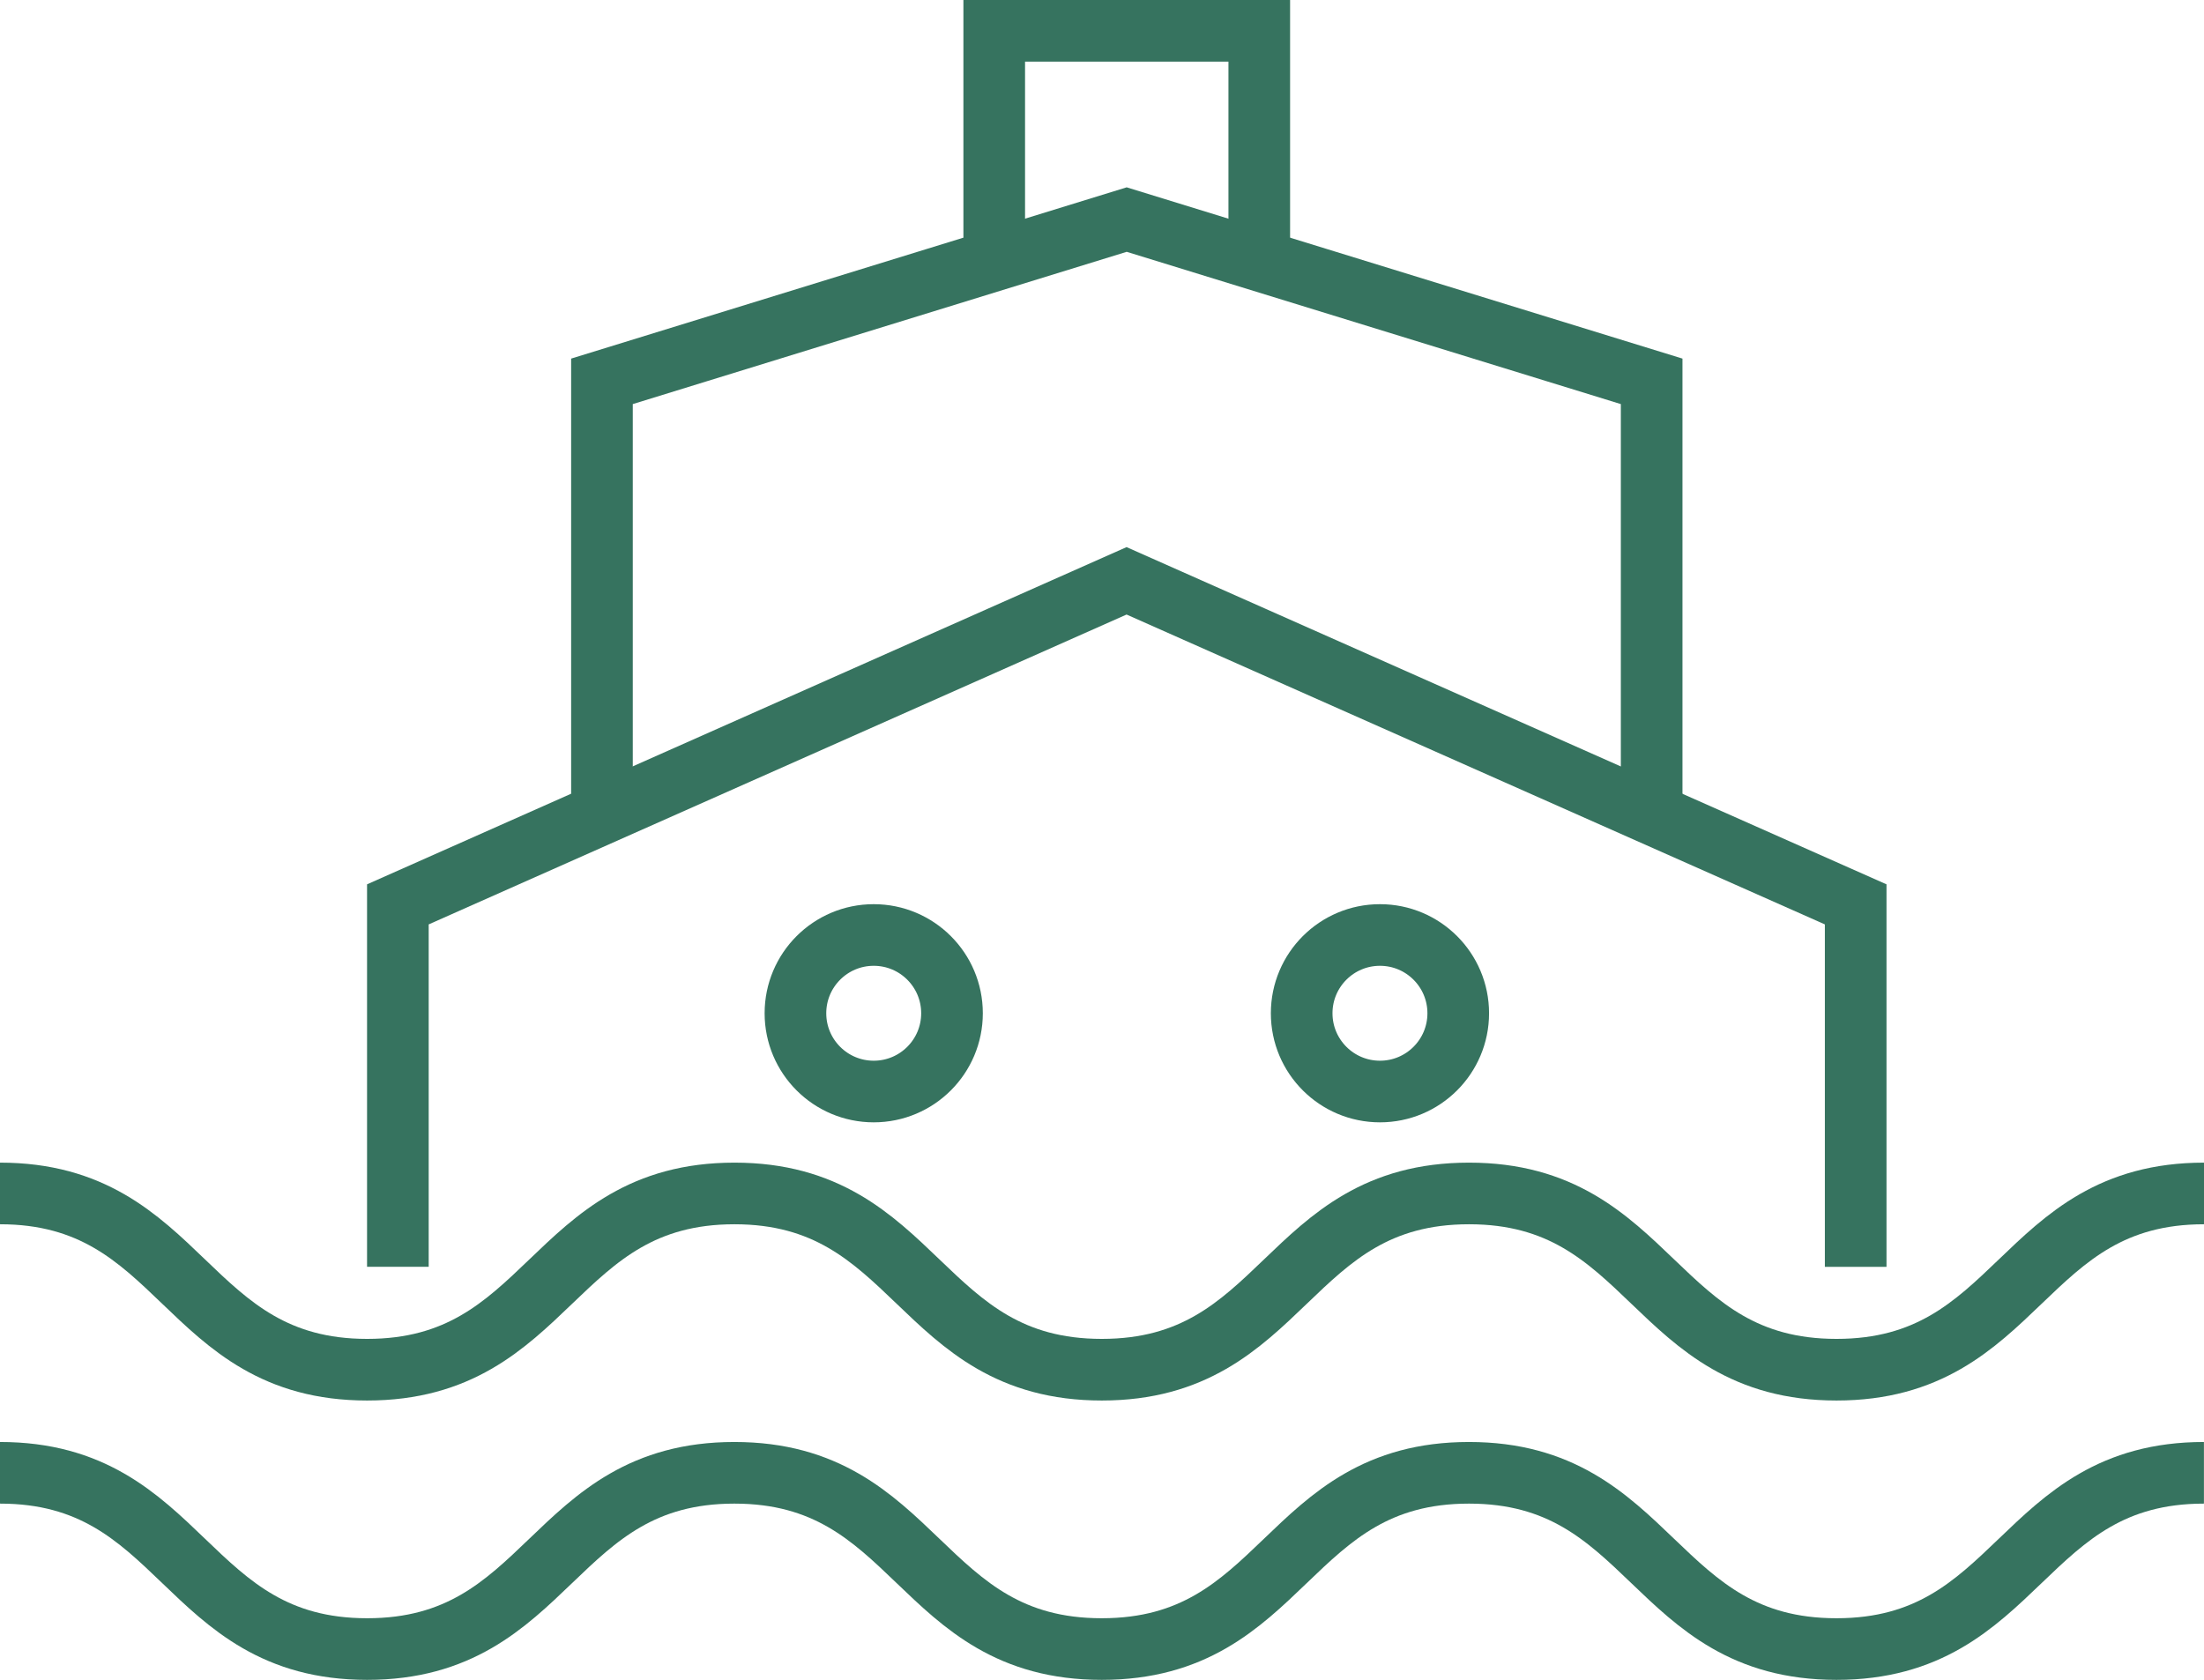
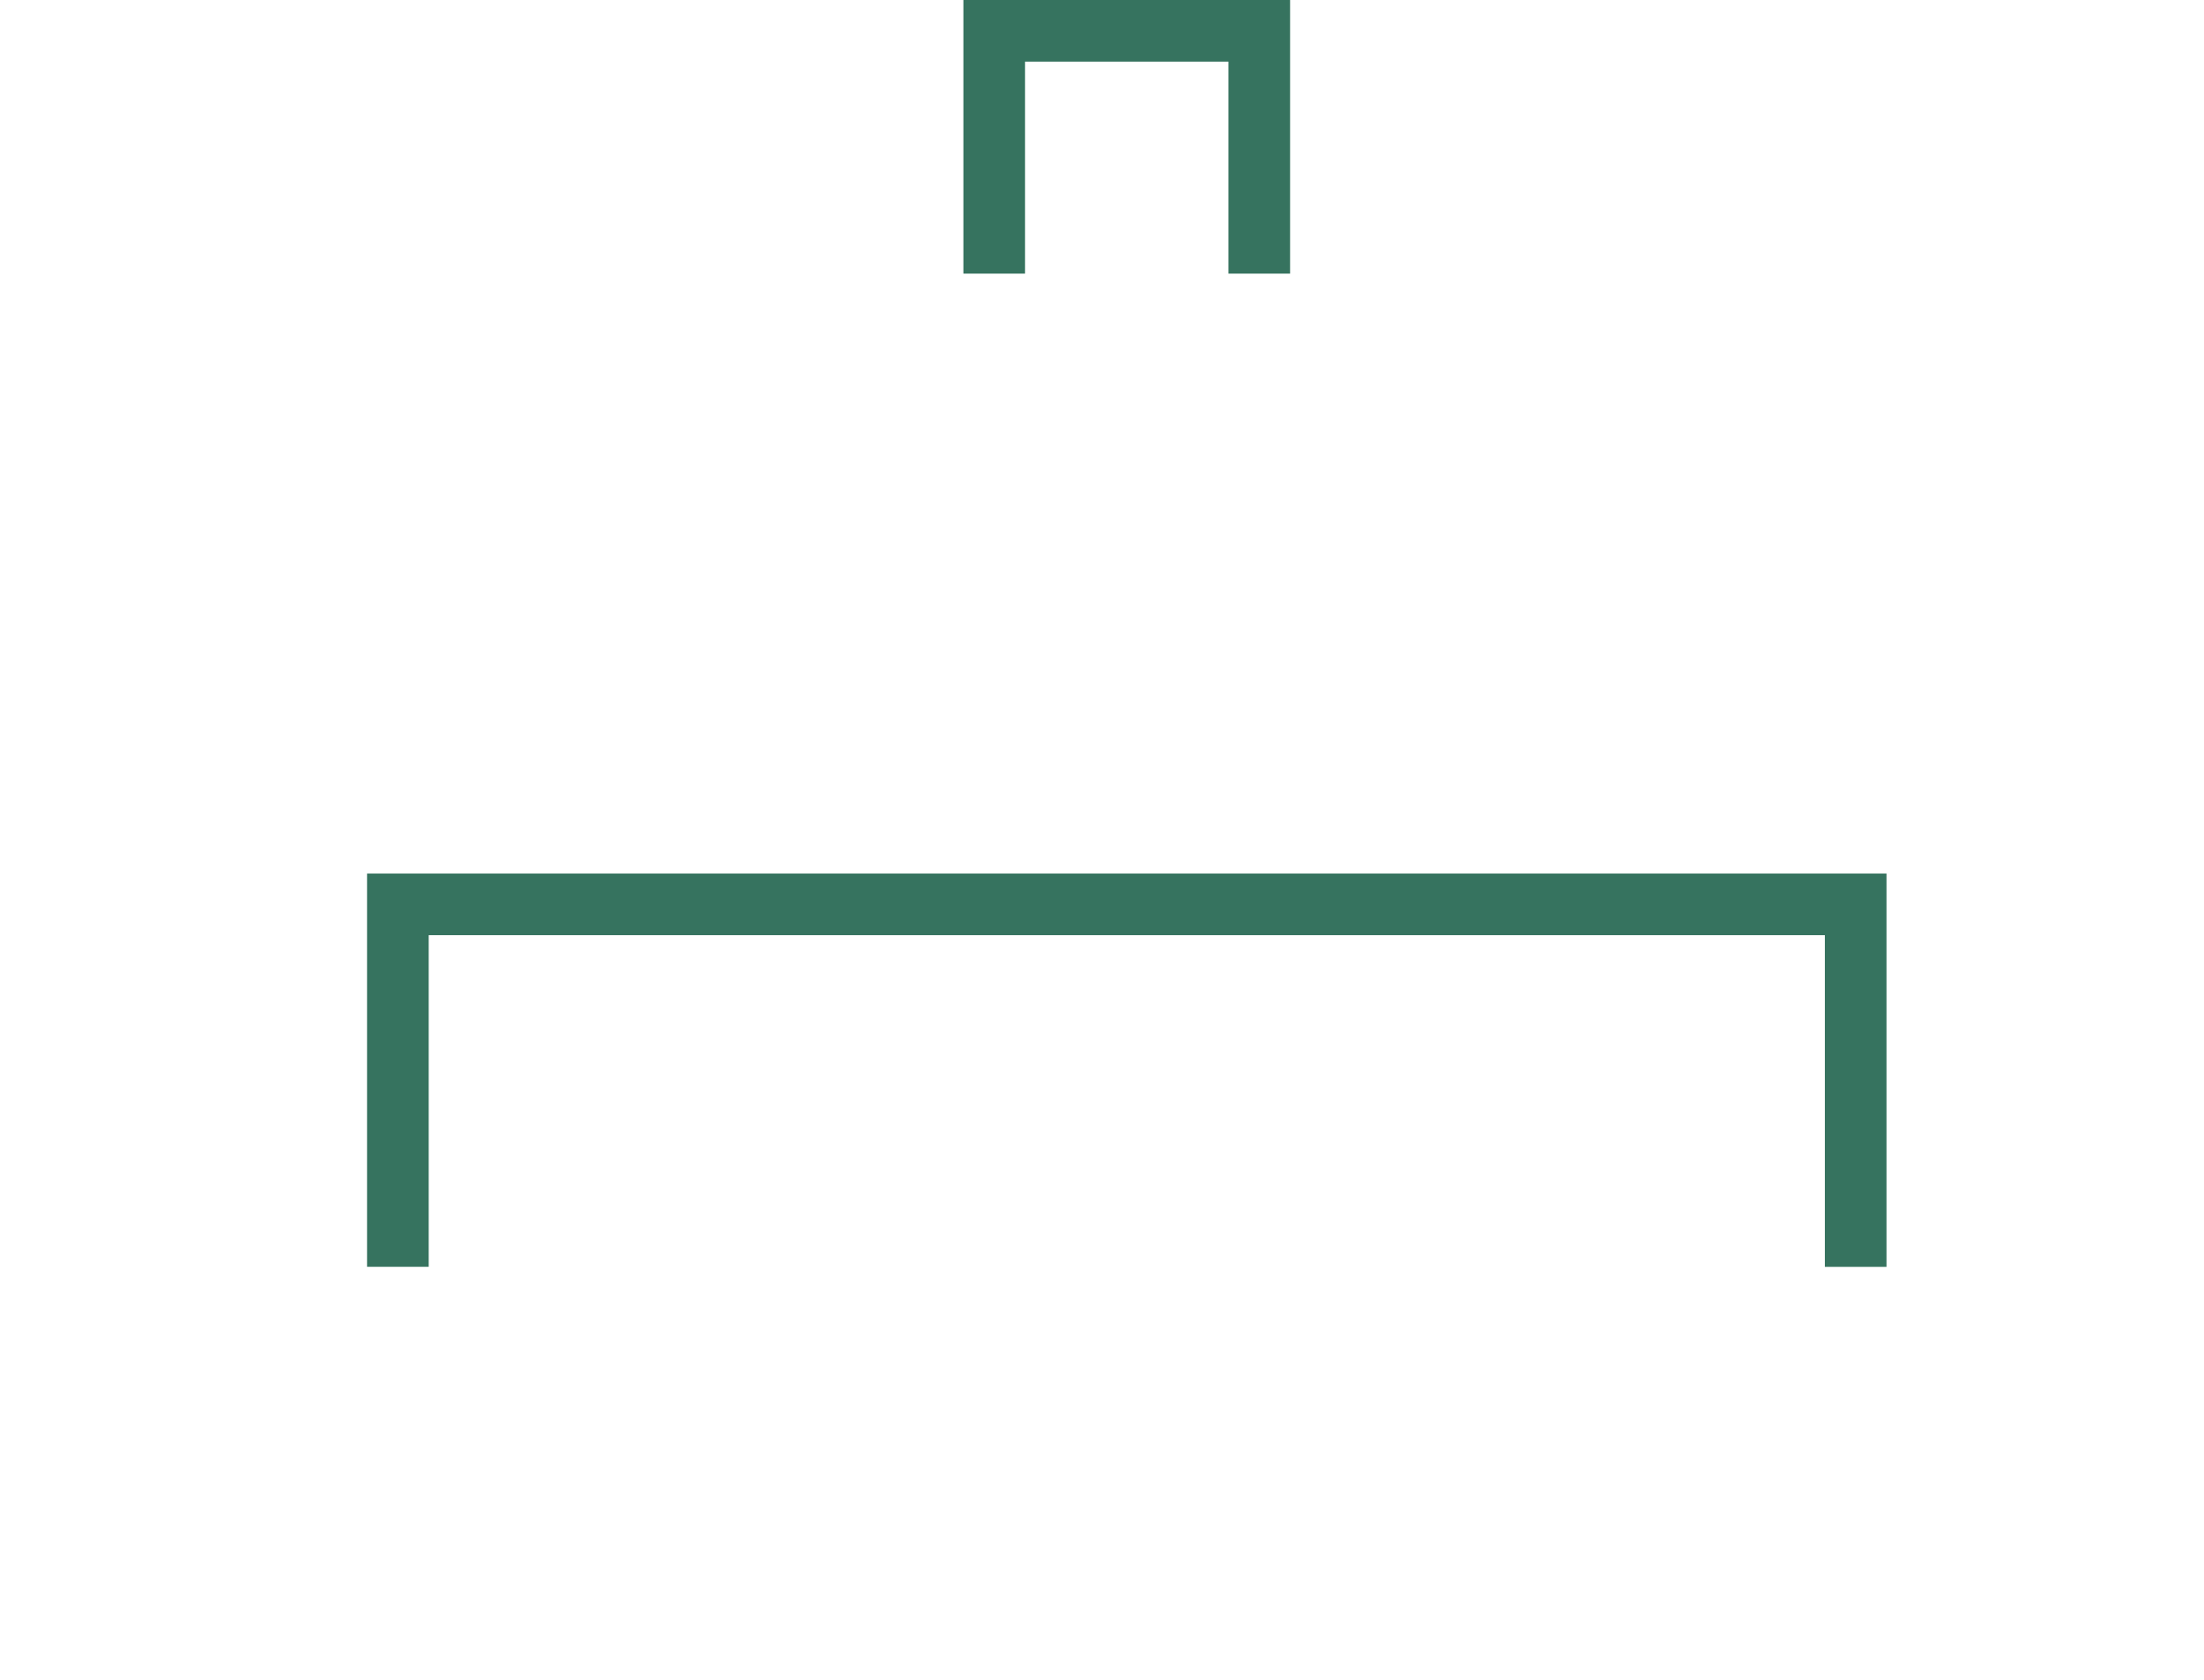
<svg xmlns="http://www.w3.org/2000/svg" width="35.757" height="27.259" viewBox="0 0 35.757 27.259">
  <g id="Group_874" data-name="Group 874" transform="translate(-17.762 -31.948)">
-     <path id="Path_5171" data-name="Path 5171" d="M51.251,57.182V51.3l-11.829-5.25L27.6,51.3v5.881" transform="translate(-3.383 -4.677)" fill="none" stroke="#36735f" stroke-miterlimit="10" stroke-width="1" />
-     <path id="Path_5172" data-name="Path 5172" d="M49.675,46.934V39.741l-8.517-2.625-8.513,2.625v7.193" transform="translate(-5.117 -1.605)" fill="none" stroke="#36735f" stroke-miterlimit="10" stroke-width="1" />
+     <path id="Path_5171" data-name="Path 5171" d="M51.251,57.182V51.3L27.6,51.3v5.881" transform="translate(-3.383 -4.677)" fill="none" stroke="#36735f" stroke-miterlimit="10" stroke-width="1" />
    <path id="Path_5173" data-name="Path 5173" d="M46.644,36.388v-3.94h-4.3v3.94" transform="translate(-8.452)" fill="none" stroke="#36735f" stroke-miterlimit="10" stroke-width="1" />
    <g id="Group_871" data-name="Group 871" transform="translate(17.762 51.317)">
-       <path id="Path_5174" data-name="Path 5174" d="M17.762,61.2c2.979,0,2.979,2.86,5.956,2.86S26.7,61.2,29.677,61.2s2.98,2.86,5.96,2.86,2.979-2.86,5.958-2.86,2.981,2.86,5.962,2.86,2.981-2.86,5.962-2.86" transform="translate(-17.762 -61.203)" fill="none" stroke="#36735f" stroke-miterlimit="10" stroke-width="1" />
-     </g>
+       </g>
    <g id="Group_872" data-name="Group 872" transform="translate(17.762 55.847)">
-       <path id="Path_5175" data-name="Path 5175" d="M17.762,68.105c2.979,0,2.979,2.86,5.956,2.86s2.979-2.86,5.958-2.86,2.98,2.86,5.96,2.86,2.979-2.86,5.958-2.86,2.981,2.86,5.962,2.86,2.981-2.86,5.962-2.86" transform="translate(-17.762 -68.105)" fill="none" stroke="#36735f" stroke-miterlimit="10" stroke-width="1" />
-     </g>
+       </g>
    <g id="Group_873" data-name="Group 873" transform="translate(30.667 47.12)">
-       <circle id="Ellipse_101" data-name="Ellipse 101" cx="1.27" cy="1.27" r="1.27" transform="translate(0 0)" fill="none" stroke="#36735f" stroke-miterlimit="10" stroke-width="1" />
-       <circle id="Ellipse_102" data-name="Ellipse 102" cx="1.27" cy="1.27" r="1.27" transform="translate(8.213 0)" fill="none" stroke="#36735f" stroke-miterlimit="10" stroke-width="1" />
-     </g>
+       </g>
  </g>
</svg>